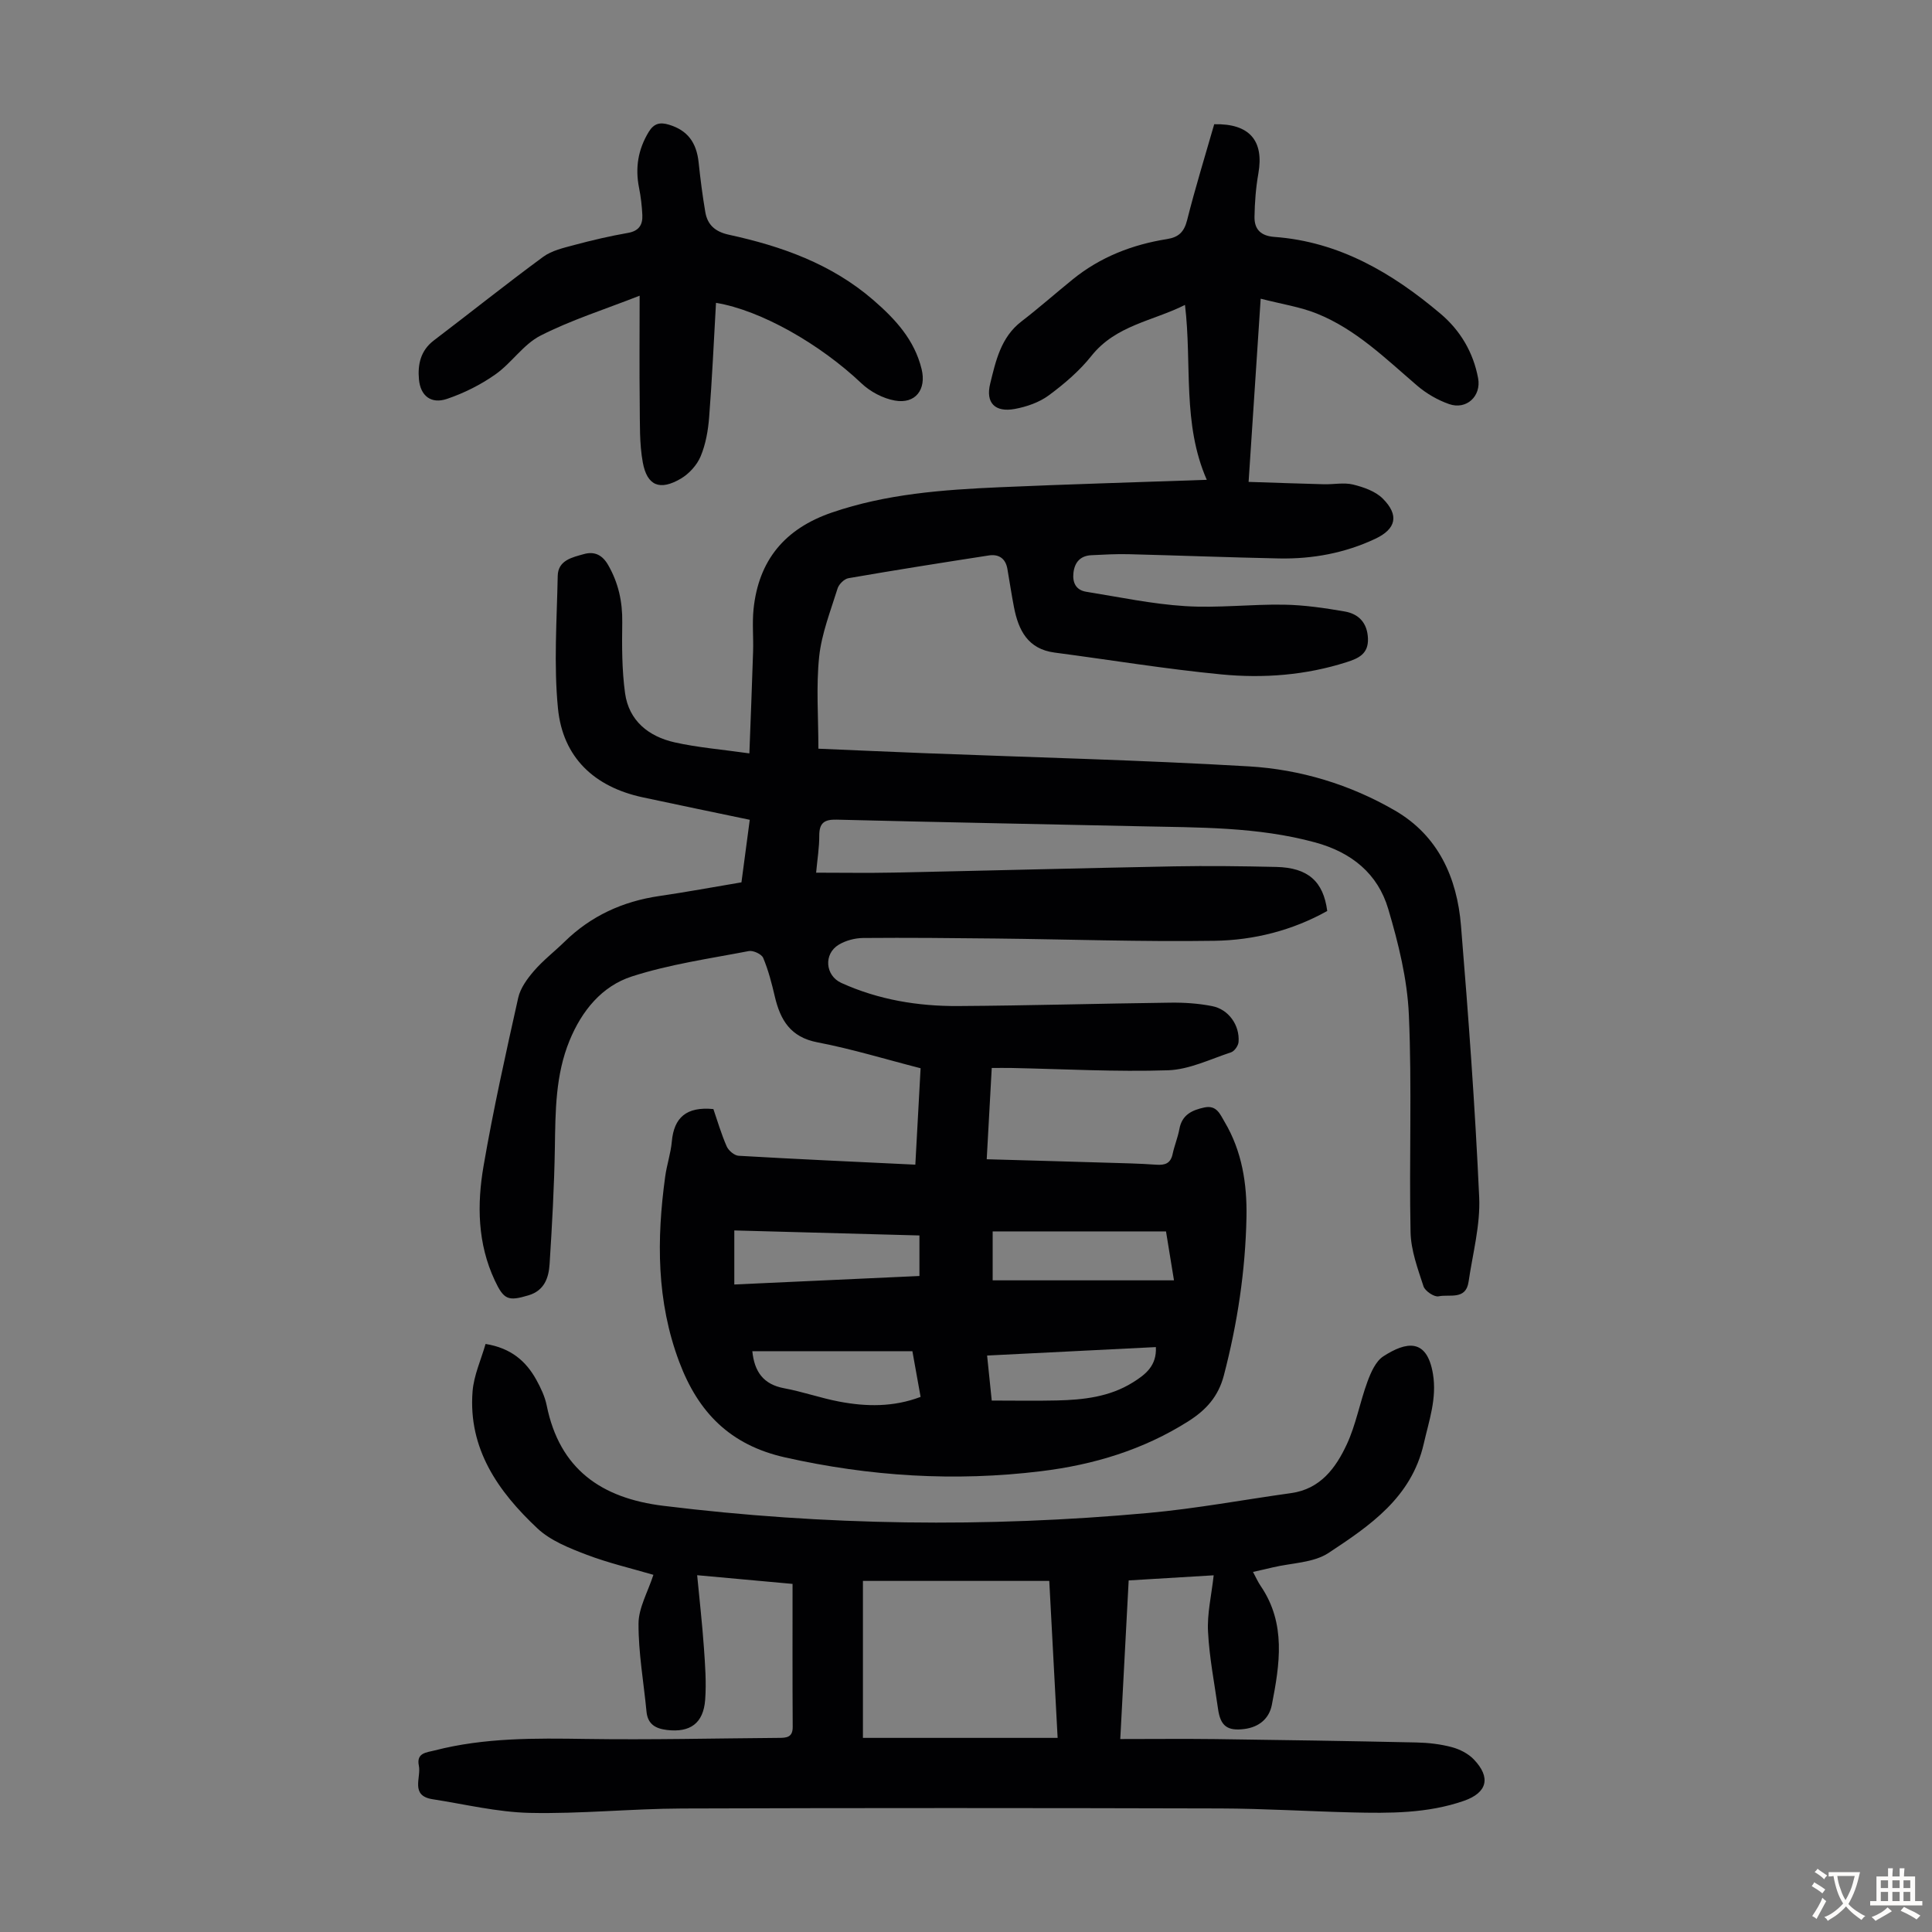
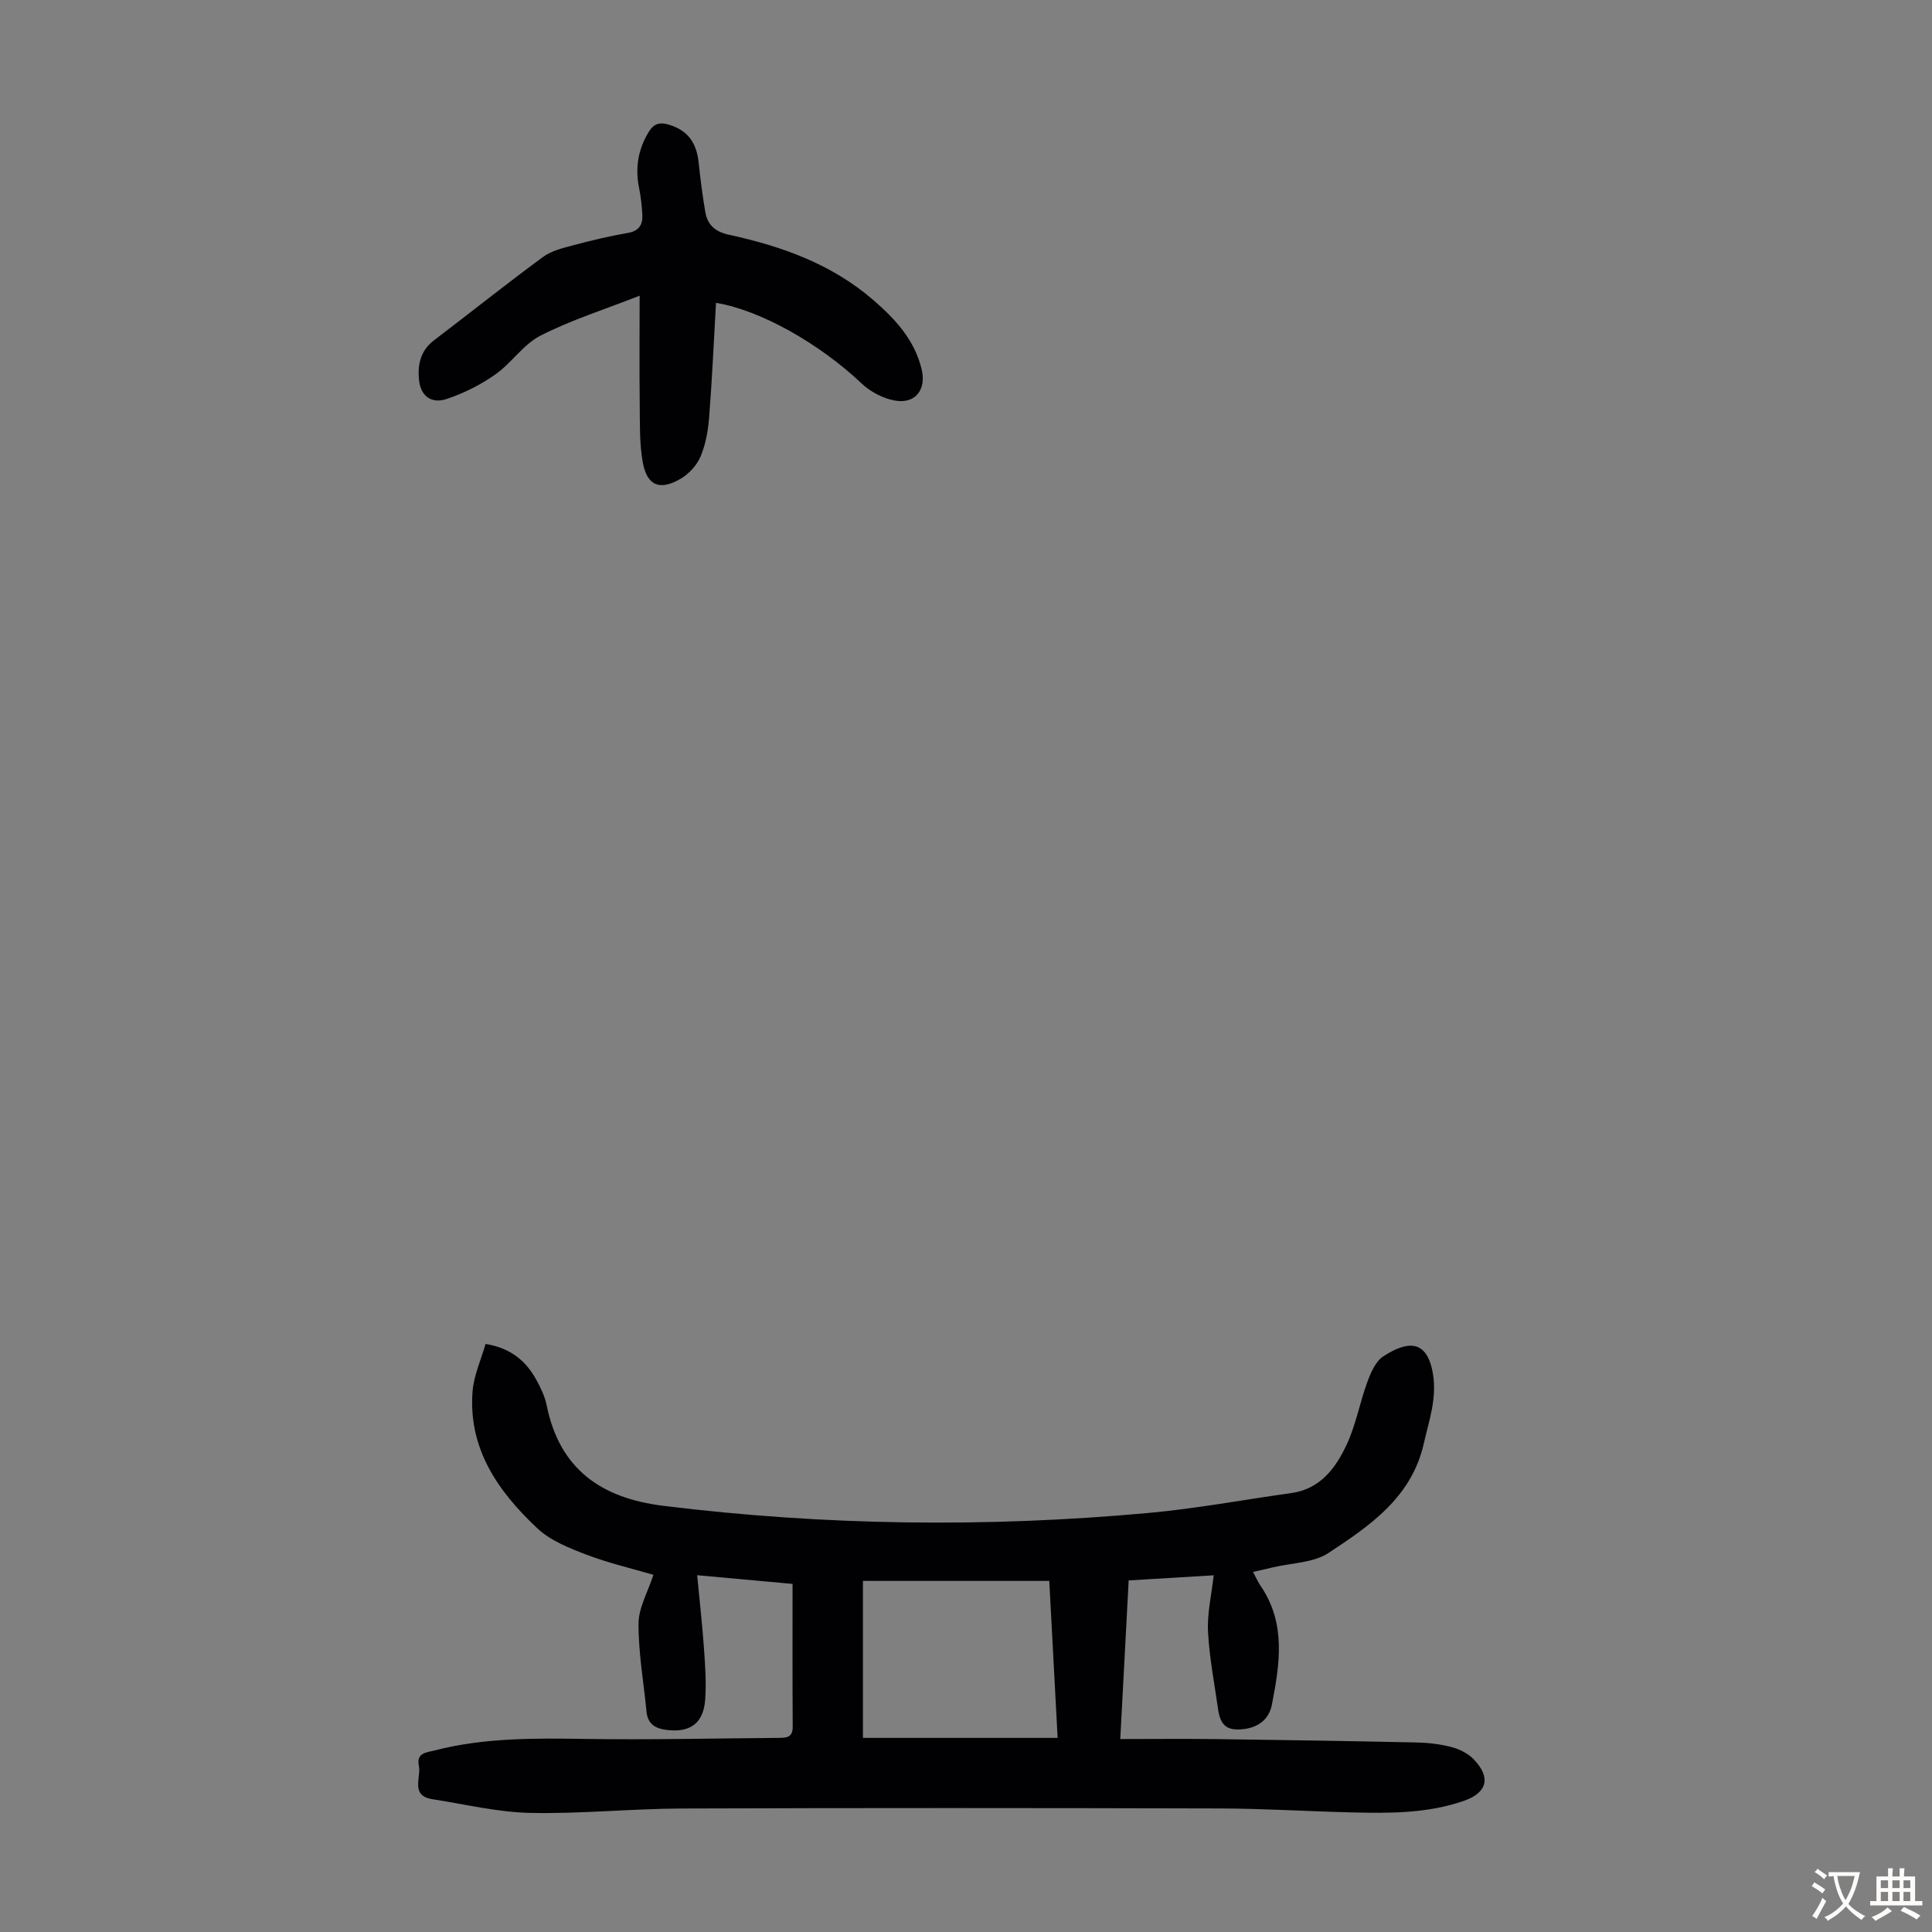
<svg xmlns="http://www.w3.org/2000/svg" enable-background="new 0 0 400 400" viewBox="0 0 400 400">
  <rect x="0" y="0" width="400" height="400" fill="#808080" stroke="none" />
  <g fill="#010103">
-     <path d="m261.01 61.84c-.86 13.06-1.66 25.17-2.5 37.93 5.41.17 10.51.36 15.61.49 2.01.05 4.12-.4 6.02.06 2.18.54 4.62 1.38 6.14 2.9 3.45 3.44 2.78 6.3-1.56 8.34-6.28 2.95-12.97 4.19-19.87 4.06-10.4-.21-20.79-.62-31.19-.88-2.57-.06-5.14.08-7.71.21-2.24.11-3.44 1.42-3.7 3.61-.24 2.05.49 3.61 2.65 3.96 6.81 1.09 13.61 2.54 20.47 2.97 6.78.43 13.64-.41 20.45-.3 4.21.07 8.44.69 12.59 1.41 2.89.5 4.68 2.35 4.81 5.58.13 3.22-1.99 4.14-4.44 4.92-8.45 2.7-17.19 3.37-25.9 2.53-11.55-1.11-23.02-3.01-34.53-4.52-5.55-.73-7.49-4.62-8.42-9.41-.51-2.63-.9-5.27-1.36-7.91-.37-2.17-1.79-3.11-3.84-2.79-9.7 1.5-19.4 3.03-29.07 4.71-.87.15-1.98 1.25-2.25 2.13-1.45 4.66-3.3 9.32-3.81 14.11-.65 6.18-.16 12.48-.16 19.06 7.18.3 14.63.64 22.08.93 22.35.87 44.72 1.42 67.05 2.73 10.65.63 20.98 3.76 30.27 9.16 8.94 5.19 12.83 13.9 13.64 23.8 1.54 18.73 2.92 37.48 3.77 56.25.26 5.79-1.35 11.68-2.2 17.51-.56 3.85-3.99 2.52-6.21 3-.89.19-2.8-1.09-3.12-2.07-1.19-3.66-2.61-7.47-2.68-11.24-.31-14.99.31-30.01-.35-44.97-.32-7.37-2.16-14.8-4.27-21.92-2.16-7.31-7.58-11.72-15.14-13.78-11.94-3.25-24.13-3.07-36.3-3.34-20.91-.46-41.83-.84-62.74-1.37-2.6-.07-3.63.69-3.62 3.33.01 2.45-.4 4.89-.65 7.65 5.45 0 10.77.09 16.09-.02 19.35-.4 38.69-.92 58.04-1.29 7.04-.13 14.09-.04 21.13.12 6.55.15 9.76 2.96 10.56 9.12-7.2 4.02-15.16 6.05-23.32 6.17-15.09.23-30.19-.31-45.28-.47-9.16-.1-18.32-.19-27.49-.11-1.71.02-3.61.52-5.06 1.4-3.17 1.92-2.78 6.4.56 7.91 7.68 3.48 15.83 4.83 24.17 4.78 14.66-.09 29.31-.52 43.96-.7 2.88-.04 5.83.16 8.65.72 3.41.67 5.72 3.98 5.45 7.42-.06.77-.85 1.91-1.55 2.14-4.31 1.42-8.66 3.57-13.05 3.72-10.83.35-21.68-.26-32.53-.48-1.21-.02-2.42 0-3.97 0-.35 6.3-.68 12.39-1.04 18.9 8.33.24 16.35.45 24.37.7 3.58.11 7.16.17 10.72.43 1.84.13 2.98-.26 3.4-2.22.37-1.74 1.08-3.42 1.4-5.17.54-2.95 2.6-3.91 5.17-4.46s3.27 1.44 4.2 3c3.6 6.07 4.65 12.82 4.52 19.7-.22 11.1-1.87 22.02-4.69 32.8-1.15 4.38-3.7 7.15-7.32 9.45-9.35 5.93-19.63 9.03-30.54 10.36-17.83 2.18-35.41 1.08-52.98-2.86-11.4-2.56-17.98-9.32-21.91-19.77-4.72-12.55-4.69-25.38-2.91-38.37.33-2.43 1.15-4.8 1.37-7.23.44-5.04 3.07-7.29 8.61-6.75.81 2.35 1.61 5.11 2.75 7.72.38.87 1.59 1.9 2.47 1.95 12.04.7 24.09 1.24 36.59 1.84.37-6.71.72-13.24 1.09-19.96-7.27-1.86-14.22-4-21.33-5.36-5.62-1.07-7.71-4.62-8.86-9.52-.63-2.7-1.33-5.42-2.4-7.97-.33-.78-2.07-1.59-2.98-1.41-8.12 1.56-16.4 2.73-24.23 5.26-6.18 2-10.34 7.07-12.89 13.29-2.92 7.14-2.91 14.59-3.03 22.11-.13 8.05-.58 16.09-1.09 24.12-.18 2.83-1.06 5.5-4.36 6.49-4.21 1.26-5.11.94-7-3.1-3.57-7.62-3.69-15.71-2.31-23.7 2.01-11.67 4.59-23.24 7.17-34.8.45-2.01 1.88-3.96 3.27-5.57 1.89-2.19 4.23-3.99 6.31-6.02 5.47-5.36 12.04-8.36 19.58-9.47 5.63-.82 11.22-1.86 17.06-2.84.57-4.31 1.13-8.49 1.72-12.95-7.59-1.59-14.9-3.09-22.2-4.66-9.97-2.15-16.51-8.23-17.51-18.41-.89-9.06-.23-18.28-.05-27.42.06-3.26 3.02-3.85 5.45-4.53 2.16-.6 3.79.18 4.99 2.27 2.13 3.71 2.98 7.59 2.92 11.86-.07 4.89-.08 9.83.58 14.66.79 5.74 4.89 8.99 10.28 10.2 4.77 1.07 9.69 1.46 15.46 2.28.27-7.16.55-14.14.77-21.12.09-2.9-.2-5.83.09-8.71 1.04-10.15 6.47-16.69 16.21-20.03 11.28-3.87 22.96-4.72 34.69-5.24 14.07-.62 28.15-1.02 42.94-1.54-5.11-11.65-3.03-23.88-4.51-36.21-6.64 3.34-14.31 4.19-19.37 10.55-2.47 3.11-5.62 5.8-8.84 8.18-1.98 1.46-4.59 2.36-7.04 2.81-4.04.74-6.08-1.22-5.08-5.25 1.15-4.68 2.2-9.59 6.47-12.87 3.63-2.79 7.07-5.84 10.63-8.72 5.7-4.62 12.32-7.19 19.5-8.33 2.4-.38 3.55-1.46 4.17-3.92 1.68-6.69 3.73-13.3 5.61-19.86 7.32-.17 10.34 3.42 9.14 10.2-.52 2.95-.75 5.97-.8 8.97-.04 2.57 1.28 3.95 4.11 4.16 13.42.98 24.41 7.46 34.39 15.89 4.11 3.47 6.8 8 7.8 13.38.68 3.69-2.41 6.6-6.01 5.34-2.35-.82-4.67-2.16-6.57-3.78-6.54-5.6-12.72-11.73-20.87-14.98-3.45-1.38-7.24-1.94-11.57-3.06zm-19.6 193.11c-12.15 0-24.05 0-35.89 0v10.13h37.54c-.57-3.5-1.09-6.68-1.65-10.13zm-51.05.84c-12.86-.35-25.53-.69-38.33-1.04v11.19c12.93-.6 25.58-1.18 38.33-1.76 0-2.95 0-5.56 0-8.39zm-1.46 23.96c-11.16 0-22.14 0-33.14 0 .43 4.24 2.28 6.87 6.58 7.67 3.83.71 7.55 2.03 11.38 2.76 5.62 1.07 11.24 1.17 16.88-.97-.58-3.25-1.13-6.3-1.7-9.46zm16.43 10.22c4.81 0 9.15.08 13.48-.02 5.49-.13 10.91-.72 15.74-3.74 2.63-1.64 4.96-3.45 4.76-7.31-11.51.58-23.03 1.15-34.94 1.75.35 3.29.65 6.24.96 9.32z" />
    <path d="m251.28 326.15c-6.03.36-11.68.7-17.6 1.06-.57 10.83-1.13 21.39-1.74 32.84 6.83 0 13.28-.07 19.72.01 13.87.18 27.74.4 41.61.7 2.44.05 4.94.34 7.29.96 1.65.44 3.41 1.33 4.57 2.54 3.61 3.76 2.78 6.9-2.03 8.58-7.55 2.63-15.4 2.59-23.24 2.4-9.05-.22-18.11-.79-27.16-.82-37.16-.1-74.33-.12-111.49.01-10.51.04-21.02 1.14-31.51.91-6.73-.15-13.44-1.79-20.14-2.83-4.69-.73-2.33-4.46-2.84-6.94-.56-2.69 1.6-2.73 3.27-3.16 10.3-2.66 20.78-2.54 31.32-2.38 13.31.2 26.62-.12 39.94-.22 1.53-.01 2.88-.06 2.87-2.25-.06-9.72-.03-19.45-.03-29.63-6.59-.6-12.99-1.19-19.75-1.8.49 5.14 1.05 10.08 1.4 15.04.25 3.56.52 7.17.26 10.72-.36 4.92-3.12 6.86-7.94 6.28-2.36-.29-3.96-1.2-4.21-3.81-.58-6.07-1.68-12.14-1.65-18.21.01-3.26 1.92-6.52 3.08-10.1-4.53-1.33-9.31-2.44-13.85-4.17-3.58-1.37-7.46-2.9-10.17-5.45-8.1-7.6-14.35-16.46-13.42-28.35.26-3.32 1.75-6.54 2.69-9.83 5.28.85 8.38 3.57 10.52 7.44.91 1.65 1.76 3.44 2.13 5.26 2.67 13.23 11.31 19.23 24.14 20.81 33.44 4.12 66.94 4.54 100.46 1.48 9.89-.9 19.7-2.74 29.54-4.11 6.04-.84 9.23-5.19 11.5-10.05 1.92-4.11 2.72-8.74 4.3-13.03.71-1.92 1.71-4.22 3.29-5.24 4.67-3.02 9.02-3.87 10.27 3.66.84 5.08-.82 9.65-1.91 14.45-2.55 11.15-11.17 16.96-19.69 22.59-3.15 2.08-7.69 2.07-11.6 3.01-1.19.29-2.39.55-4.06.93.6 1.11 1.02 2.08 1.61 2.94 5.29 7.78 3.92 16.22 2.29 24.6-.56 2.85-2.67 4.59-5.67 4.98-3.54.46-4.98-.62-5.47-4.17-.75-5.32-1.8-10.62-2.07-15.96-.21-3.7.7-7.48 1.17-11.69zm-32.31 33.66c-.6-11.28-1.16-21.84-1.73-32.5-13.05 0-25.76 0-38.58 0v32.5z" />
-     <path d="m148.24 62.7c-.46 8.07-.81 15.88-1.42 23.68-.21 2.74-.71 5.59-1.76 8.1-.76 1.81-2.38 3.6-4.09 4.61-4.35 2.56-7 1.5-7.89-3.37-.71-3.9-.58-7.97-.63-11.97-.09-7.33-.02-14.67-.02-22.53-7.34 2.88-14.2 5.04-20.53 8.27-3.55 1.81-5.99 5.68-9.35 8.04-3.04 2.14-6.5 3.87-10.02 5.06-3.26 1.1-5.48-.61-5.79-4.04-.28-3.04.31-5.95 3.06-8.05 7.57-5.75 14.99-11.69 22.65-17.32 1.79-1.32 4.24-1.86 6.46-2.46 3.67-.98 7.37-1.85 11.11-2.5 2.27-.4 3.06-1.68 2.97-3.69-.09-1.89-.31-3.79-.68-5.64-.83-4.14-.21-7.94 2-11.58 1.09-1.79 2.36-2.05 4.2-1.49 3.79 1.15 5.7 3.61 6.14 7.86.36 3.43.8 6.85 1.38 10.25.46 2.67 2.09 4.06 4.88 4.67 10.91 2.37 21.25 6.04 29.9 13.52 4.56 3.95 8.52 8.23 10 14.3 1.03 4.22-1.28 7.28-5.54 6.51-2.46-.44-5.09-1.83-6.91-3.56-8.54-8.1-20.79-15.13-30.12-16.67z" />
+     <path d="m148.24 62.7c-.46 8.07-.81 15.88-1.42 23.68-.21 2.74-.71 5.59-1.76 8.1-.76 1.81-2.38 3.6-4.09 4.61-4.35 2.56-7 1.5-7.89-3.37-.71-3.9-.58-7.97-.63-11.97-.09-7.33-.02-14.67-.02-22.53-7.34 2.88-14.2 5.04-20.53 8.27-3.55 1.81-5.99 5.68-9.35 8.04-3.04 2.14-6.5 3.87-10.02 5.06-3.26 1.1-5.48-.61-5.79-4.04-.28-3.04.31-5.95 3.06-8.05 7.57-5.75 14.99-11.69 22.65-17.32 1.79-1.32 4.24-1.86 6.46-2.46 3.67-.98 7.37-1.85 11.11-2.5 2.27-.4 3.06-1.68 2.97-3.69-.09-1.89-.31-3.79-.68-5.64-.83-4.14-.21-7.94 2-11.58 1.09-1.79 2.36-2.05 4.2-1.49 3.79 1.15 5.7 3.61 6.14 7.86.36 3.43.8 6.85 1.38 10.25.46 2.67 2.09 4.06 4.88 4.67 10.91 2.37 21.25 6.04 29.9 13.52 4.56 3.95 8.52 8.23 10 14.3 1.03 4.22-1.28 7.28-5.54 6.51-2.46-.44-5.09-1.83-6.91-3.56-8.54-8.1-20.79-15.13-30.12-16.67" />
  </g>
  <path d="m377.9 391.2c-.2.3-.4.5-.6.8-.7-.6-1.4-1-2.2-1.5.2-.3.4-.5.5-.8.6.4 1.4.8 2.3 1.5zm-1.8 6.1c-.2-.2-.5-.4-.9-.6.4-.6.8-1.2 1.2-1.9s.7-1.3.9-1.9c.3.3.5.5.8.7-.7 1.3-1.4 2.6-2 3.7zm2.2-9c-.3.3-.5.5-.6.8-.6-.6-1.3-1.1-2-1.5.3-.3.5-.5.6-.7.6.5 1.3.9 2 1.4zm.3.2v-.9h2 4.5c-.3 1.3-.6 2.5-1 3.6s-.9 2.1-1.4 3c.4.5 1 1 1.6 1.4s1.2.8 1.9 1.1c-.3.2-.5.4-.8.8-.4-.3-1-.7-1.6-1.2s-1.2-1.1-1.6-1.6c-.5.6-1.1 1.1-1.7 1.6s-1.4.9-2.1 1.4c-.1-.3-.3-.5-.7-.8.6-.2 1.2-.5 1.9-1s1.4-1.1 2-1.8c-.5-.8-.9-1.6-1.2-2.5s-.6-2-.8-3.2c-.4.1-.7.1-1 .1zm2.5 2.7c.3 1 .7 1.7 1 2.2.3-.5.6-1.1 1-2s.6-1.9.9-3h-3.2-.4c.1.9.3 1.8.7 2.8z" fill="#fcfbfa" />
  <path d="m396.5 388.5v1.5 3.6h1.5v.9c-.4 0-1 0-1.7 0h-7.9c-.5 0-.9 0-1.2 0v-.9h1.3v-3.5c0-.7 0-1.2 0-1.6h2.4c0-.8 0-1.4 0-1.7h1c0 .3-.1.8-.1 1.7h1.5c0-.8 0-1.4 0-1.7h1c0 .3-.1.9-.1 1.7zm-8.2 9.2c-.2-.3-.5-.5-.8-.8.8-.3 1.4-.6 1.9-.9s1-.7 1.4-1.1c.3.3.6.5.9.8-1.6 1-2.8 1.6-3.4 2zm2.6-6.8v-1.6h-1.5v1.6zm0 2.7v-1.9h-1.5v1.9zm2.4-2.7v-1.6h-1.5v1.6zm0 2.7v-1.9h-1.5v1.9zm.2 2 .7-.8c.4.2.9.5 1.6.8s1.3.7 1.8 1c-.3.3-.5.5-.8.8-.4-.3-1.5-1-3.3-1.8zm2-4.7v-1.6h-1.4v1.6zm0 2.7v-1.9h-1.4v1.9z" fill="#fcfbfa" />
</svg>